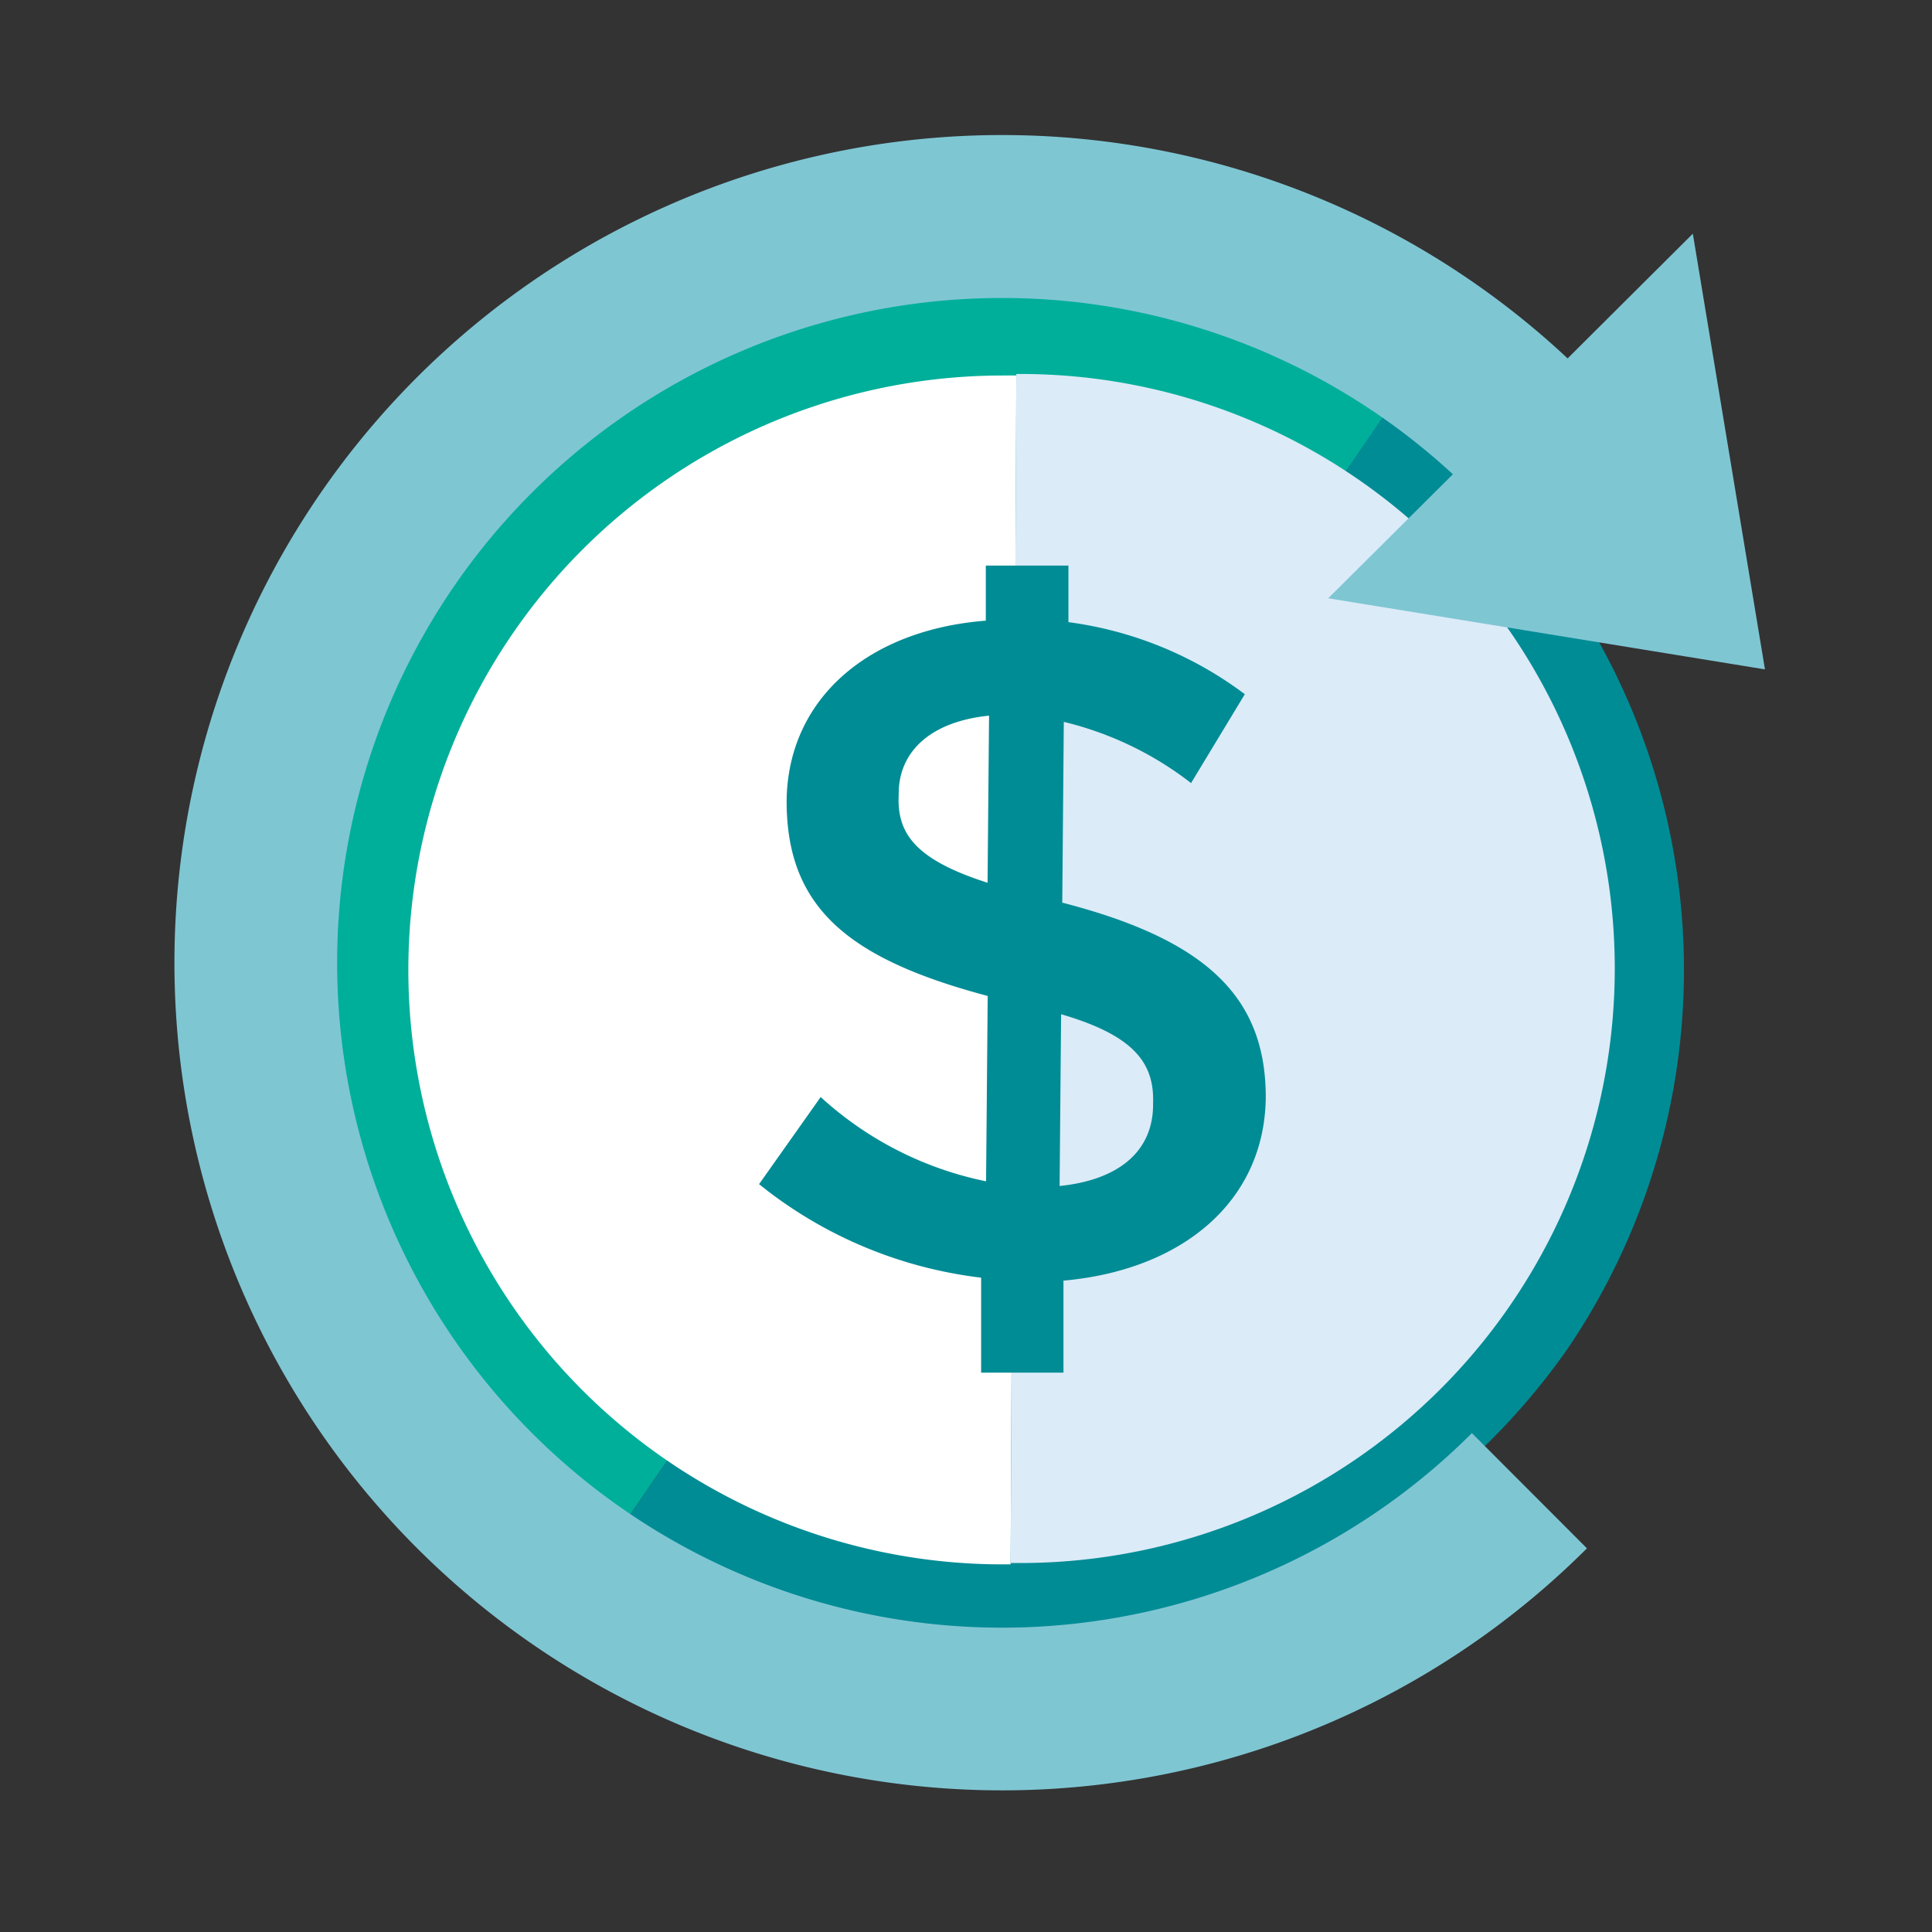
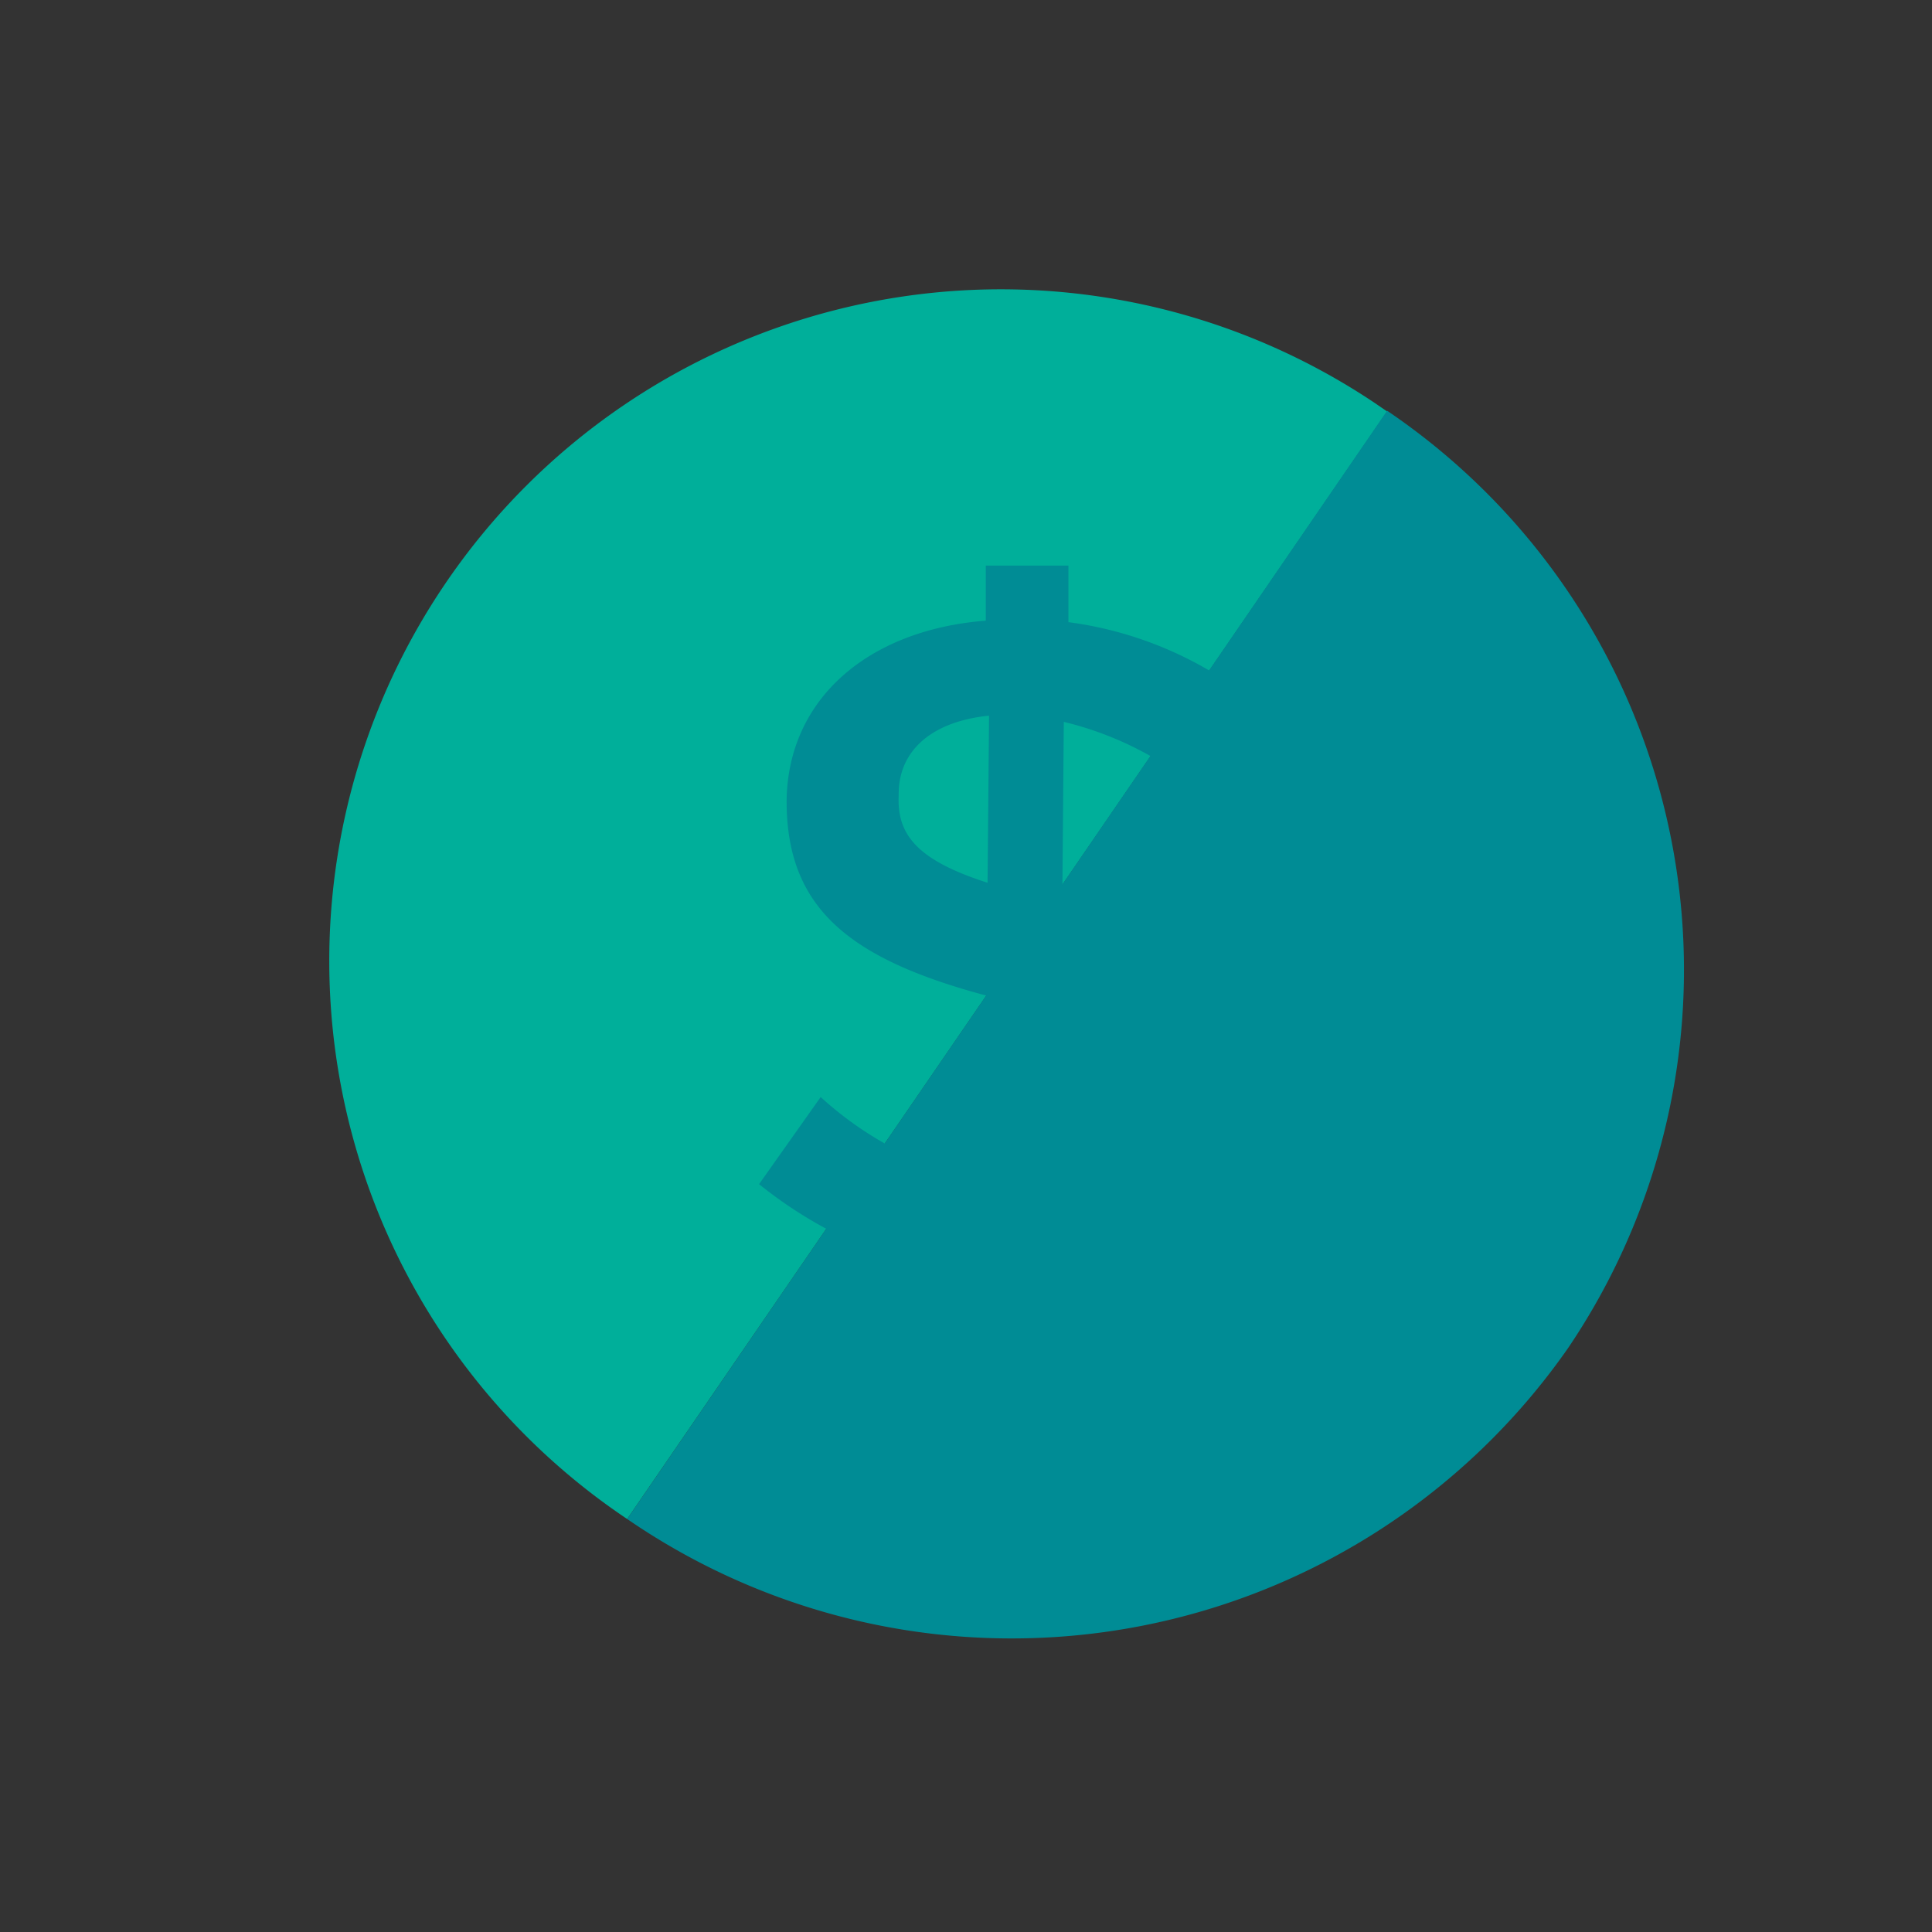
<svg xmlns="http://www.w3.org/2000/svg" width="150" height="150" viewBox="0 0 150 150">
  <rect x="0" y="0" width="150" height="150" fill="#333333" stroke="none" />
  <defs>
    <clipPath id="clip-money-arrow-business_1">
      <rect width="150" height="150" />
    </clipPath>
  </defs>
  <g id="money-arrow-business_1" data-name="money-arrow-business – 1" clip-path="url(#clip-money-arrow-business_1)">
    <g id="Group_11419" data-name="Group 11419" transform="translate(-2.828 -3.515)">
      <g id="Group_5415" data-name="Group 5415" transform="translate(28.387 25.971)">
        <g id="Group_5412" data-name="Group 5412">
          <path id="Path_2800" data-name="Path 2800" d="M50.913,120.843a52.146,52.146,0,1,1,58.034-86.655l.969.664" transform="translate(-27.778 -25.363)" fill="#00af9a" />
          <path id="Path_2801" data-name="Path 2801" d="M108.743,34.32A52.408,52.408,0,0,1,122.8,107.08h0A52.672,52.672,0,0,1,49.74,120.364" transform="translate(-26.605 -24.885)" fill="#008c95" />
        </g>
        <g id="Group_5414" data-name="Group 5414" transform="translate(6.448 6.579)">
-           <path id="Path_2802" data-name="Path 2802" d="M80.356,124.022a46.152,46.152,0,1,1-.611-92.3H80.8" transform="translate(-33.899 -31.603)" fill="#fff" />
-           <path id="Path_2803" data-name="Path 2803" d="M78.442,31.61a46.159,46.159,0,1,1,.611,92.316l-1.053,0" transform="translate(-31.543 -31.609)" fill="#dcebf8" />
          <g id="Group_5413" data-name="Group 5413" transform="translate(26.927 14.876)">
            <path id="Path_2804" data-name="Path 2804" d="M93,62.616a26.062,26.062,0,0,0-9.881-4.751L83,71.9c11.061,2.855,15.8,7.248,15.8,15.1V87.1c-.126,7.964-6.426,13.315-15.707,14.148v7.142H76.7v-7.374A33.794,33.794,0,0,1,59.46,93.756l4.783-6.763a27.01,27.01,0,0,0,12.841,6.542l.126-14.39C66.476,76.29,61.6,72.35,61.6,64.039v-.116c.126-7.848,6.321-13.2,15.464-13.916V45.73h6.415v4.393a29.138,29.138,0,0,1,13.695,5.594ZM77.2,70.349l.116-12.968c-4.635.474-7.016,2.855-7.016,6.068v.116c-.137,2.981,1.317,5,6.879,6.784Zm5.71,10.229L82.793,93.9c4.646-.474,7.258-2.739,7.258-6.321v-.116c.105-3.16-1.549-5.267-7.142-6.9Z" transform="translate(-59.46 -45.73)" fill="#008c95" />
          </g>
        </g>
      </g>
-       <path id="Path_2805" data-name="Path 2805" d="M134.259,21.659l5.6,33.826-33.91-5.52,9.681-9.628a51.618,51.618,0,1,0,1.475,74.446l8.933,8.944a64.259,64.259,0,1,1-1.5-92.386Z" transform="translate(0 0)" fill="#7fc6d3" />
    </g>
  </g>
</svg>